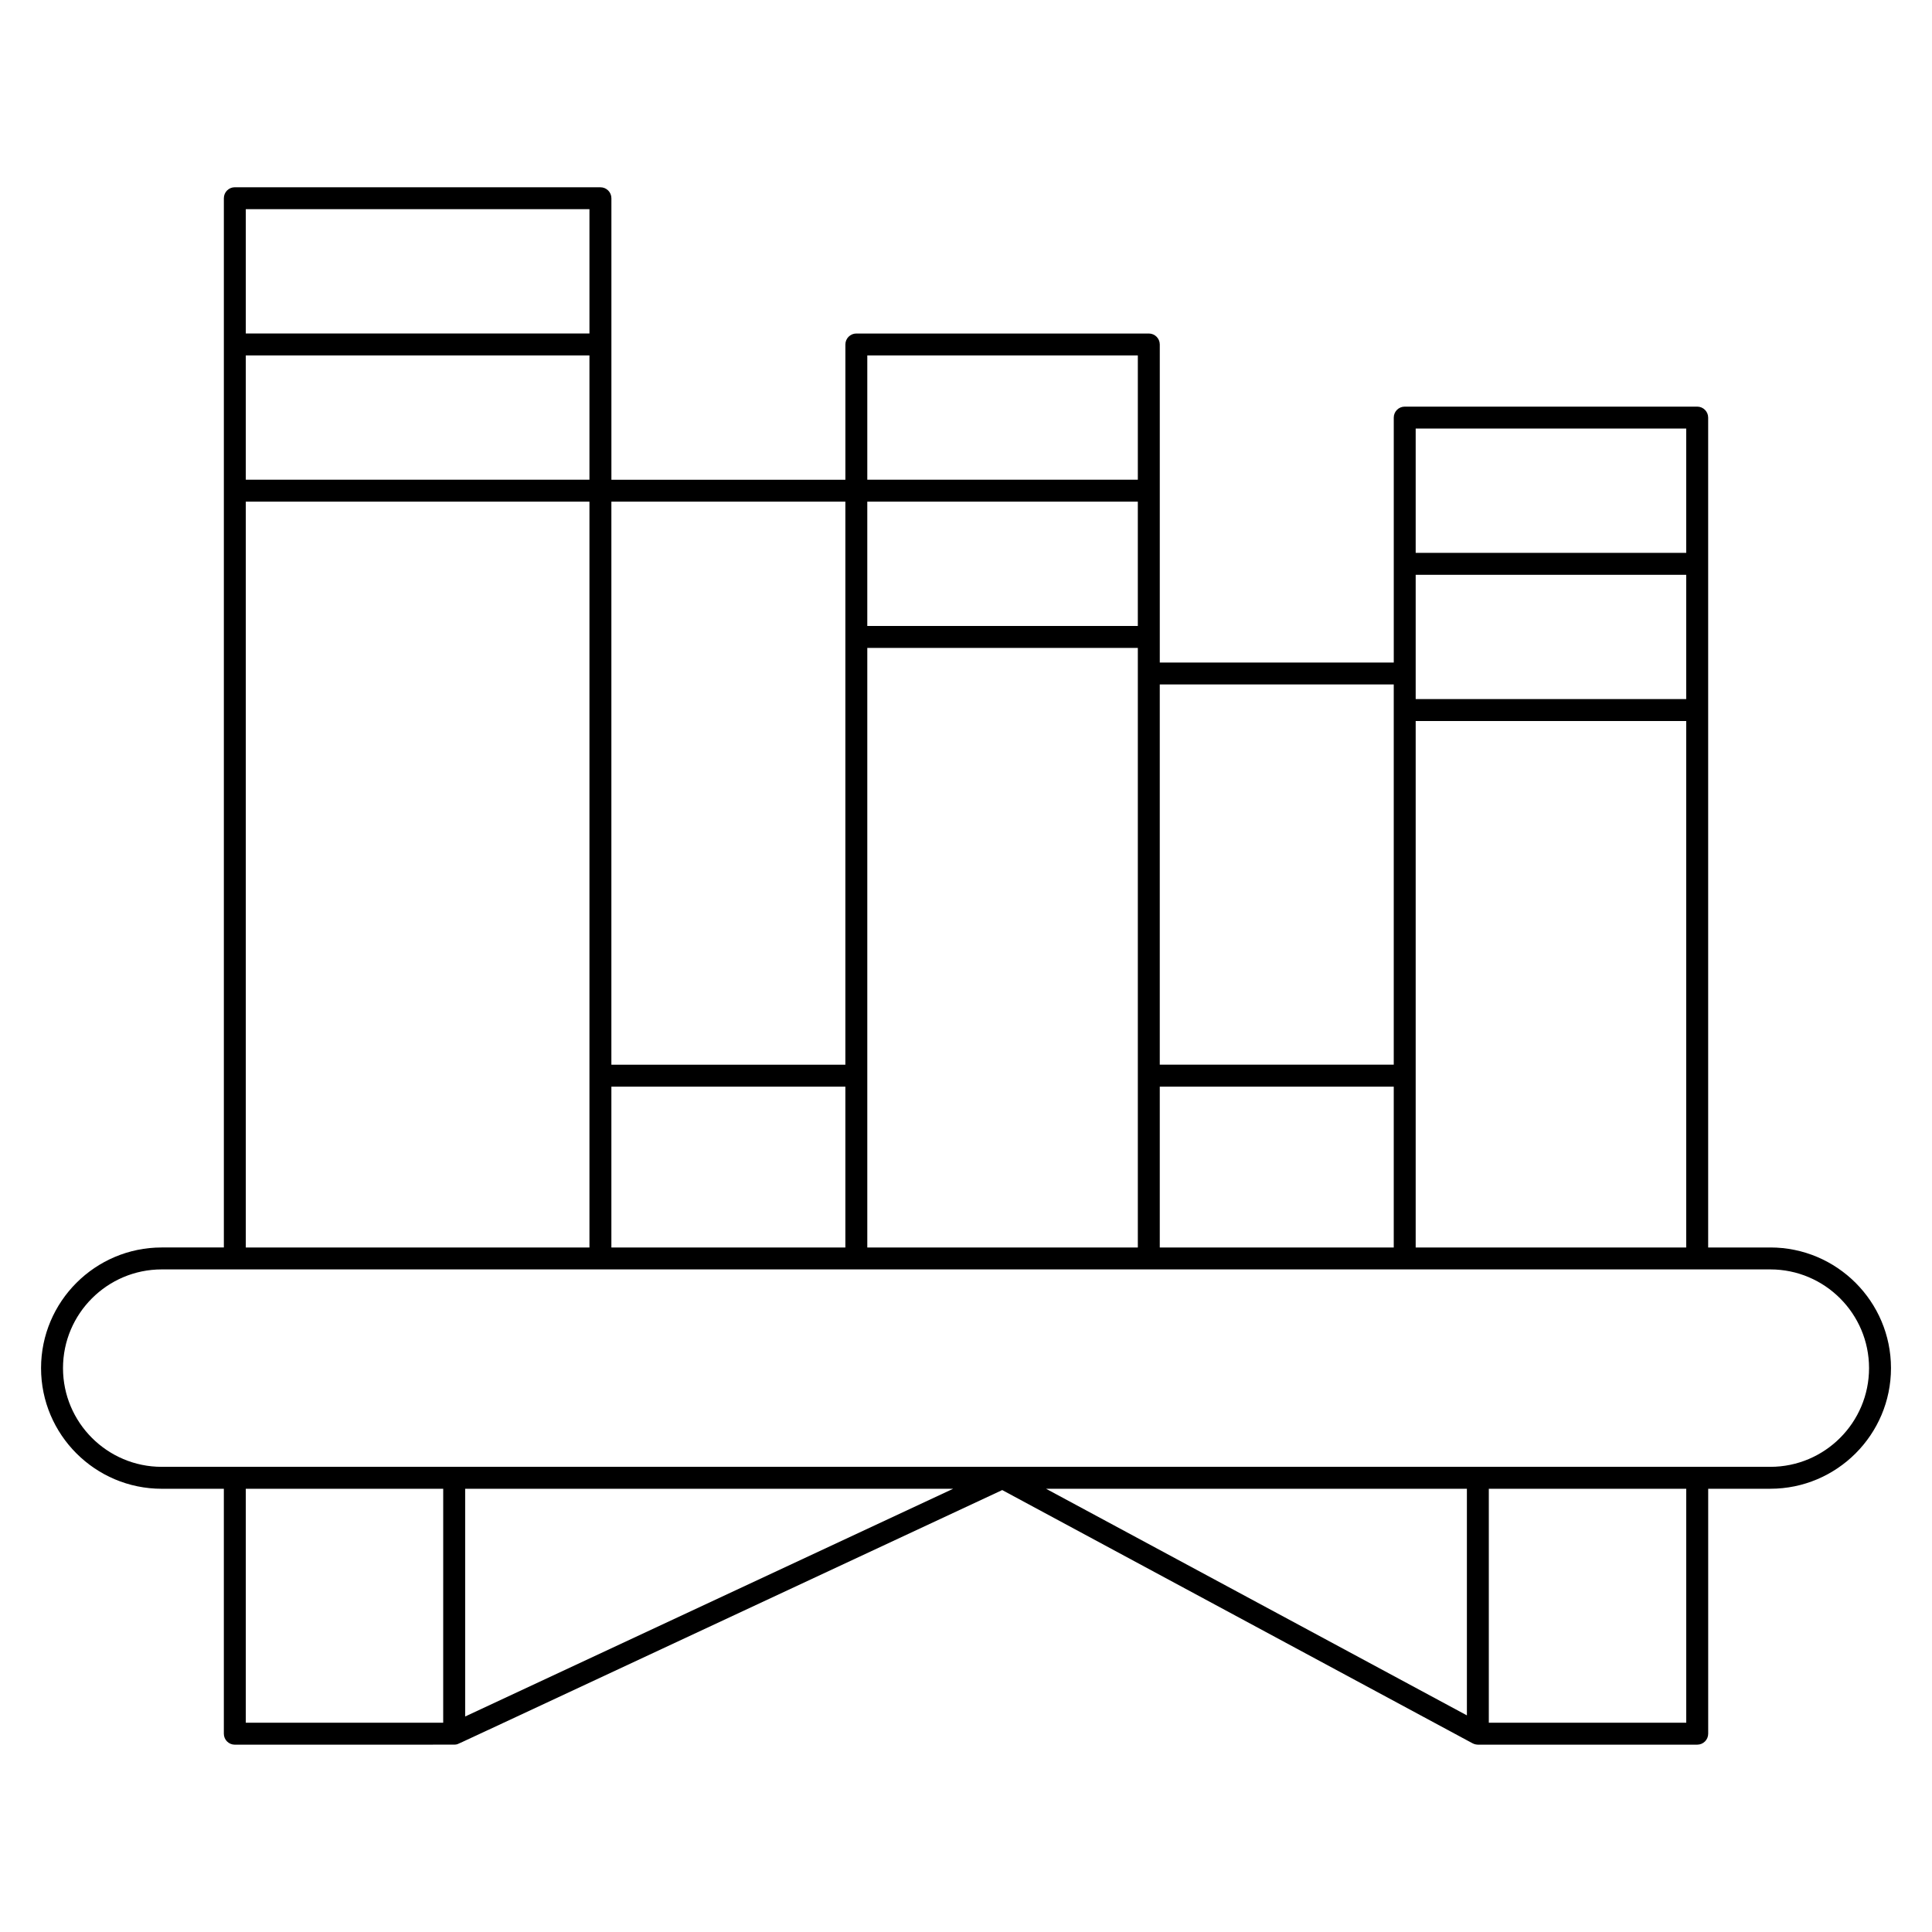
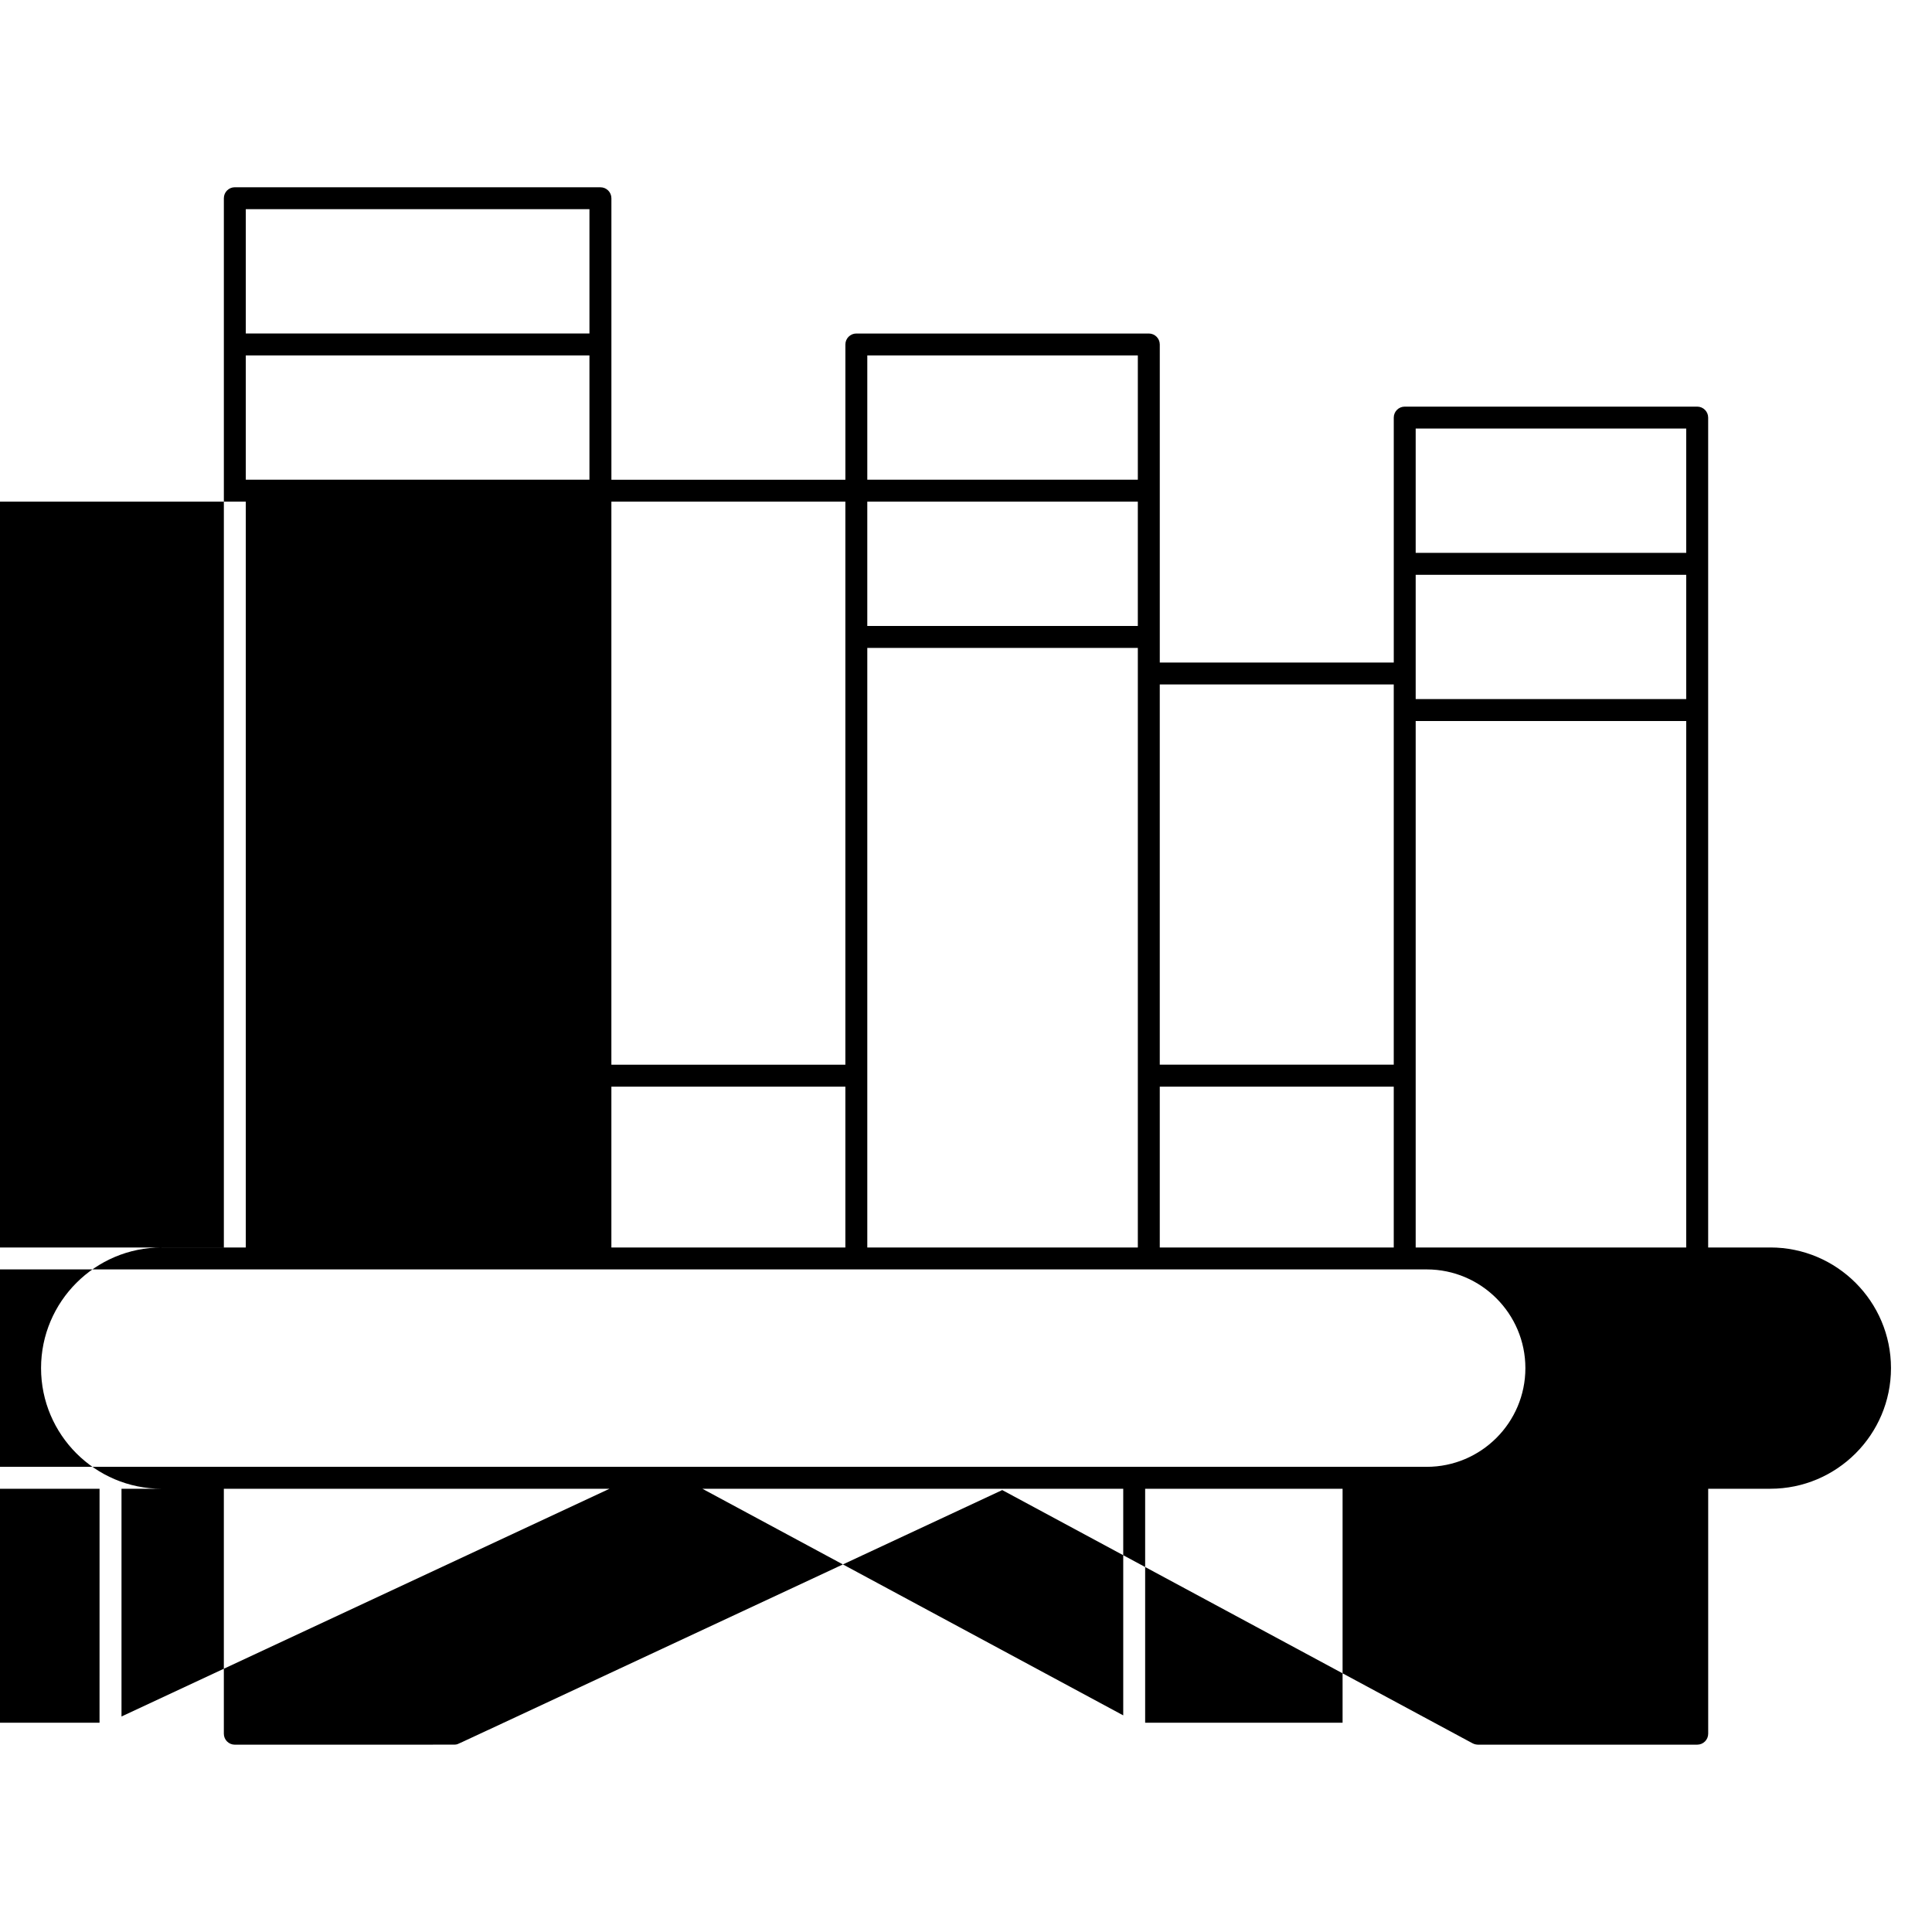
<svg xmlns="http://www.w3.org/2000/svg" fill="#000000" width="800px" height="800px" version="1.1" viewBox="144 144 512 512">
-   <path d="m613.15 474.6h-16.469v-181.18-38.754c0-1.605-1.301-2.906-2.906-2.906h-77.508c-1.605 0-2.906 1.301-2.906 2.906v64.914h-62.008v-84.289c0-1.605-1.301-2.906-2.906-2.906h-77.508c-1.605 0-2.906 1.301-2.906 2.906v35.848h-62.008v-74.602c0-1.605-1.301-2.906-2.906-2.906l-96.891-0.008c-1.605 0-2.906 1.301-2.906 2.906v278.06l-16.473 0.004c-17.629 0-31.973 14.344-31.973 31.973 0 17.629 14.344 31.973 31.973 31.973h16.469v64.914c0 1.605 1.301 2.906 2.906 2.906 42.383 0 57.797 0.008 58.281-0.016 0.473-0.023 0.5-0.066 0.602-0.094 0.555-0.148-7.047 3.344 144.49-67.367 131.27 70.668 124.2 66.895 124.79 67.176 0.094 0.047 0.191 0.086 0.289 0.121 0.293 0.105 0.586 0.152 0.84 0.164 0.043 0 0.086 0.012 0.133 0.012h58.133c1.605 0 2.906-1.301 2.906-2.906v-64.914h16.469c17.629 0 31.973-14.344 31.973-31.973 0-17.625-14.344-31.969-31.973-31.969zm-161.8 0v-42.629h62.008v42.629zm-77.508 0v-158.89h71.695v158.89zm-67.82 0v-42.629h62.008v42.629zm-96.887-236.41h91.074v32.941h-91.074zm236.4 71.699h-71.695v-32.941h71.695zm145.33 19.375h-71.695v-32.941h71.695zm-71.695 5.812h71.695v139.52h-71.695zm71.695-77.508v32.941h-71.695v-32.941zm-77.508 67.82v100.76h-62.008v-100.76zm-67.82-87.199v32.941h-71.695v-32.941zm-77.508 74.605v113.36h-62.008v-149.21h62.008zm-67.82-113.36v32.941h-91.074v-32.941zm-91.074 77.512h91.074v197.65h-91.074zm52.316 323.6h-52.316v-62.008h52.32zm135.14-62.004-129.32 60.348v-60.348zm136.15 60.047-111.52-60.047h111.52zm58.129 1.957h-52.32v-62.008h52.32zm22.285-67.82h-406.92-19.379c-14.426 0-26.16-11.734-26.16-26.16 0-14.426 11.734-26.16 26.16-26.16h19.379 406.92c14.426 0 26.16 11.734 26.16 26.16 0 14.426-11.734 26.16-26.16 26.16z" />
+   <path d="m613.15 474.6h-16.469v-181.18-38.754c0-1.605-1.301-2.906-2.906-2.906h-77.508c-1.605 0-2.906 1.301-2.906 2.906v64.914h-62.008v-84.289c0-1.605-1.301-2.906-2.906-2.906h-77.508c-1.605 0-2.906 1.301-2.906 2.906v35.848h-62.008v-74.602c0-1.605-1.301-2.906-2.906-2.906l-96.891-0.008c-1.605 0-2.906 1.301-2.906 2.906v278.06l-16.473 0.004c-17.629 0-31.973 14.344-31.973 31.973 0 17.629 14.344 31.973 31.973 31.973h16.469v64.914c0 1.605 1.301 2.906 2.906 2.906 42.383 0 57.797 0.008 58.281-0.016 0.473-0.023 0.5-0.066 0.602-0.094 0.555-0.148-7.047 3.344 144.49-67.367 131.27 70.668 124.2 66.895 124.79 67.176 0.094 0.047 0.191 0.086 0.289 0.121 0.293 0.105 0.586 0.152 0.84 0.164 0.043 0 0.086 0.012 0.133 0.012h58.133c1.605 0 2.906-1.301 2.906-2.906v-64.914h16.469c17.629 0 31.973-14.344 31.973-31.973 0-17.625-14.344-31.969-31.973-31.969zm-161.8 0v-42.629h62.008v42.629zm-77.508 0v-158.89h71.695v158.89zm-67.82 0v-42.629h62.008v42.629zm-96.887-236.41h91.074v32.941h-91.074zm236.4 71.699h-71.695v-32.941h71.695zm145.33 19.375h-71.695v-32.941h71.695zm-71.695 5.812h71.695v139.52h-71.695zm71.695-77.508v32.941h-71.695v-32.941zm-77.508 67.82v100.76h-62.008v-100.76zm-67.82-87.199v32.941h-71.695v-32.941zm-77.508 74.605v113.36h-62.008v-149.21h62.008zm-67.82-113.36v32.941h-91.074v-32.941m-91.074 77.512h91.074v197.65h-91.074zm52.316 323.6h-52.316v-62.008h52.32zm135.14-62.004-129.32 60.348v-60.348zm136.15 60.047-111.52-60.047h111.52zm58.129 1.957h-52.32v-62.008h52.32zm22.285-67.82h-406.92-19.379c-14.426 0-26.16-11.734-26.16-26.16 0-14.426 11.734-26.16 26.16-26.16h19.379 406.92c14.426 0 26.16 11.734 26.16 26.16 0 14.426-11.734 26.16-26.16 26.16z" />
</svg>